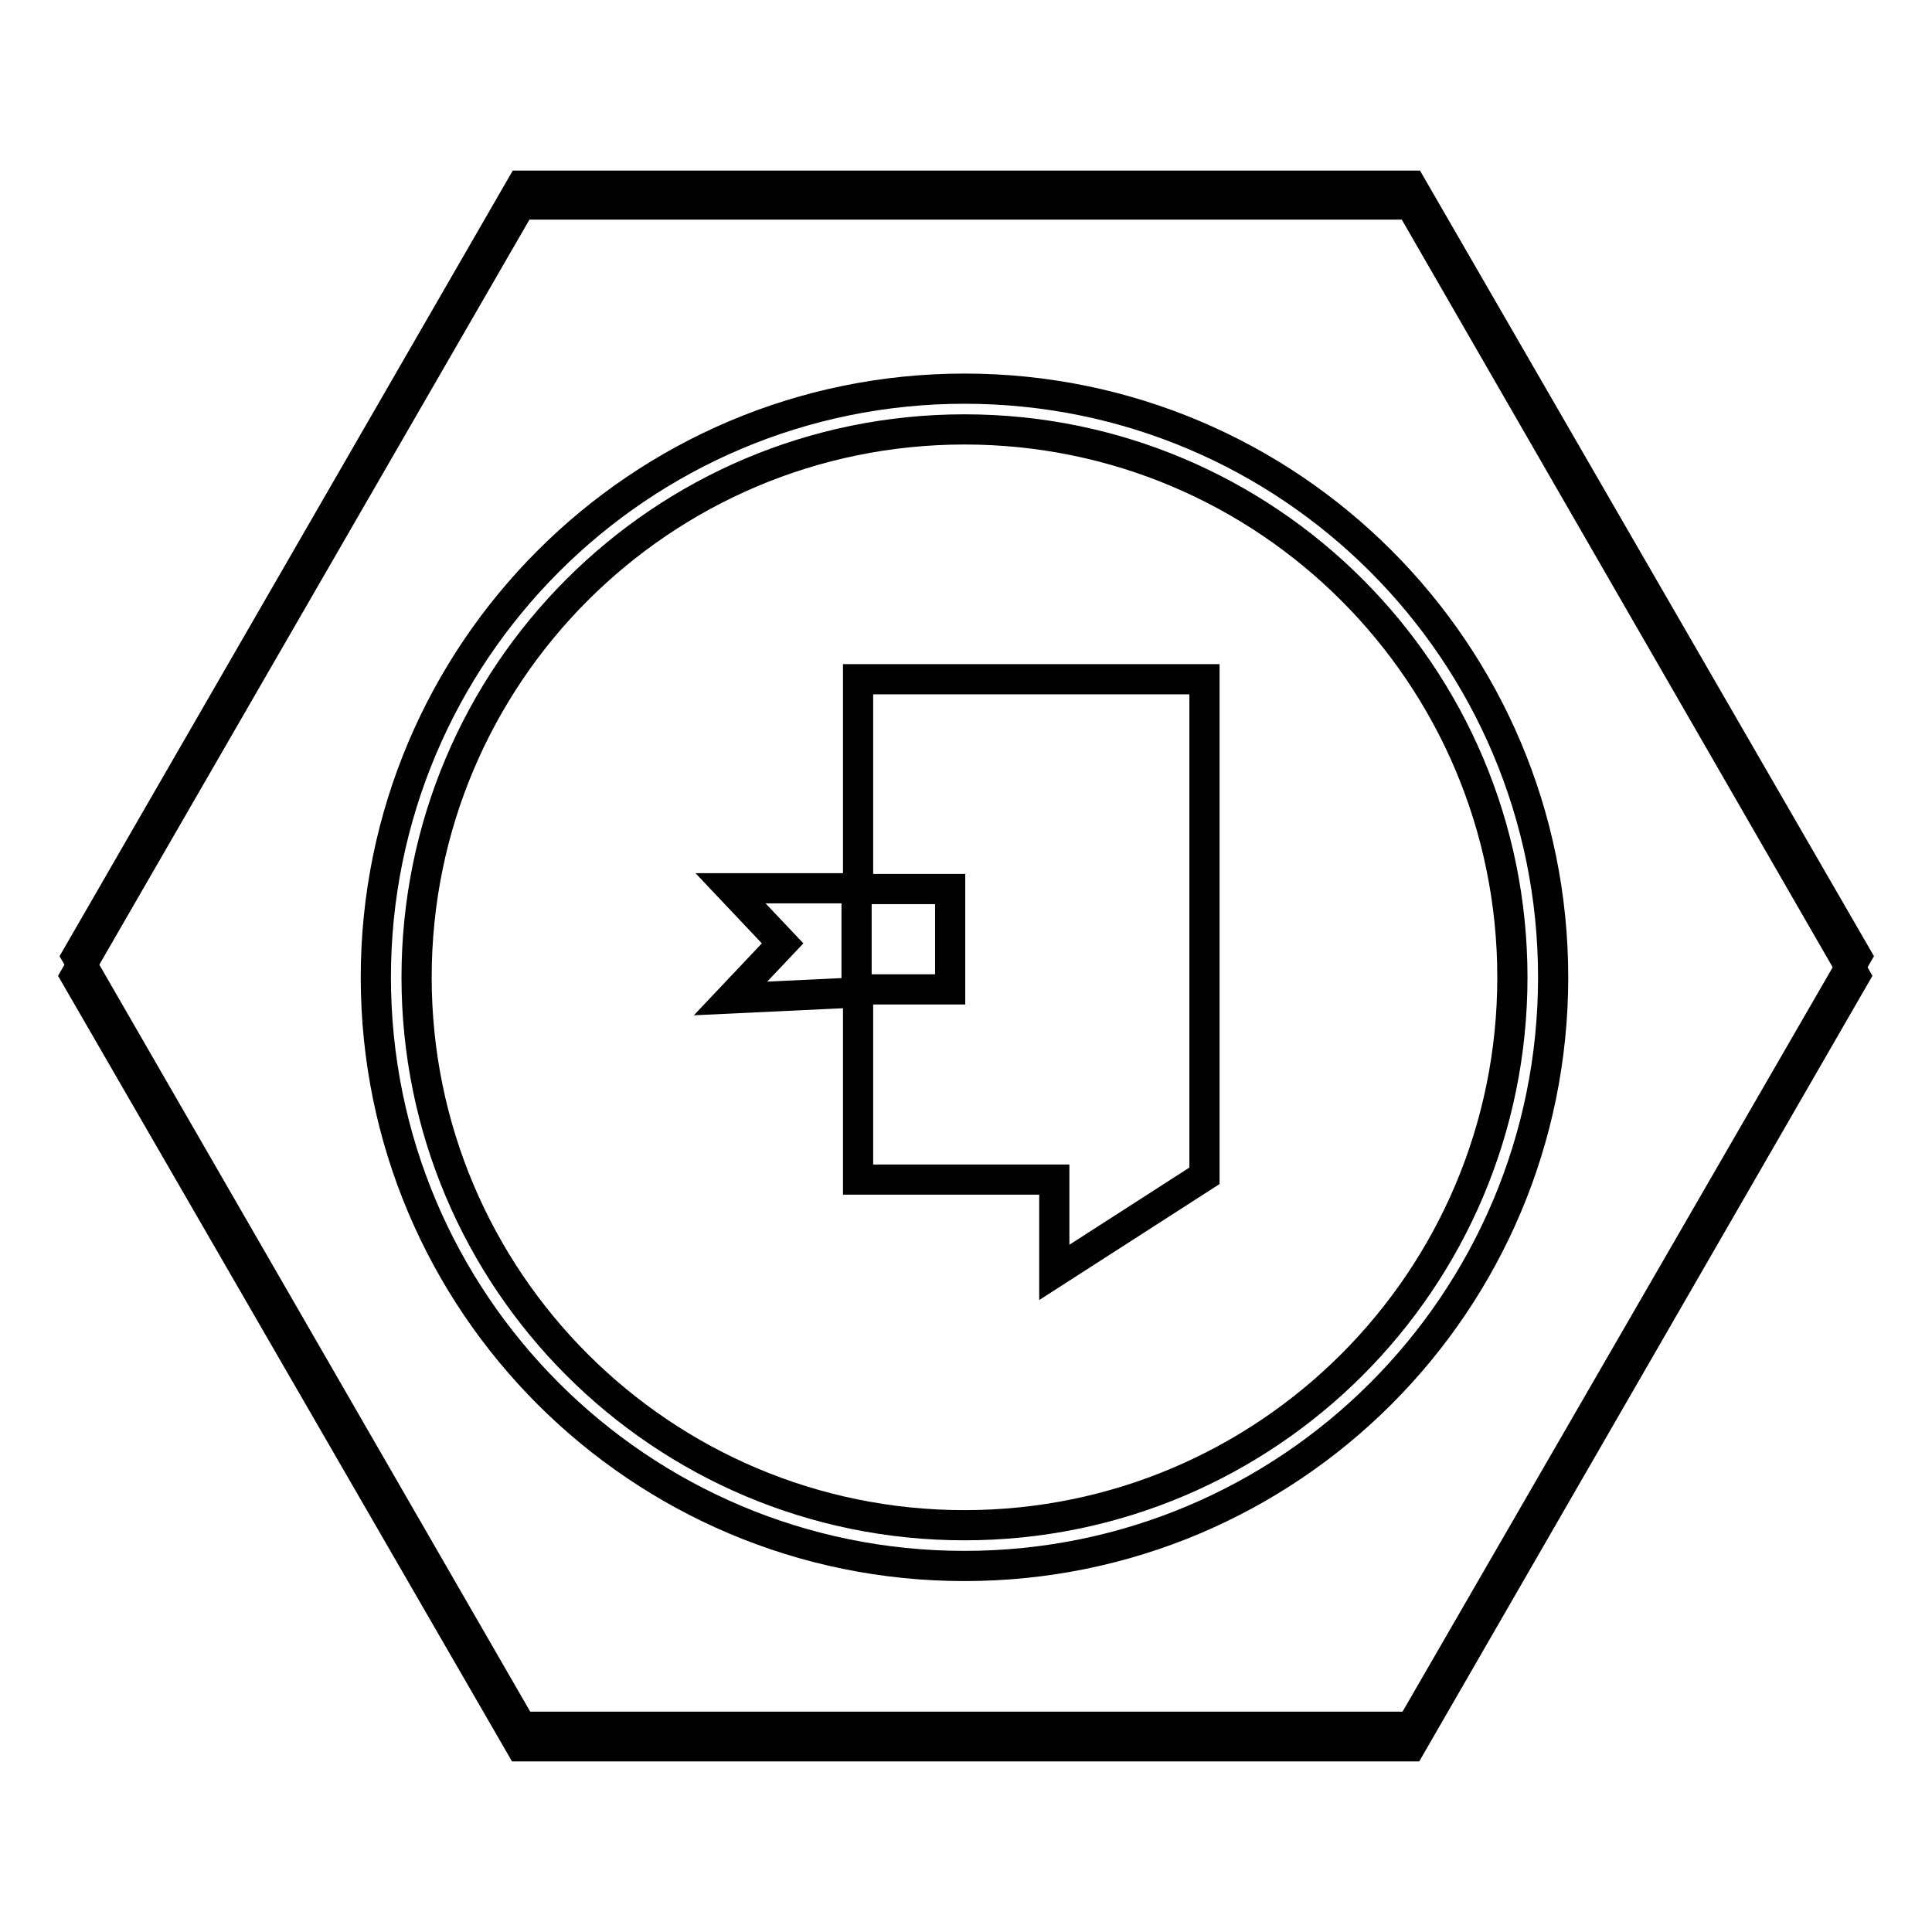
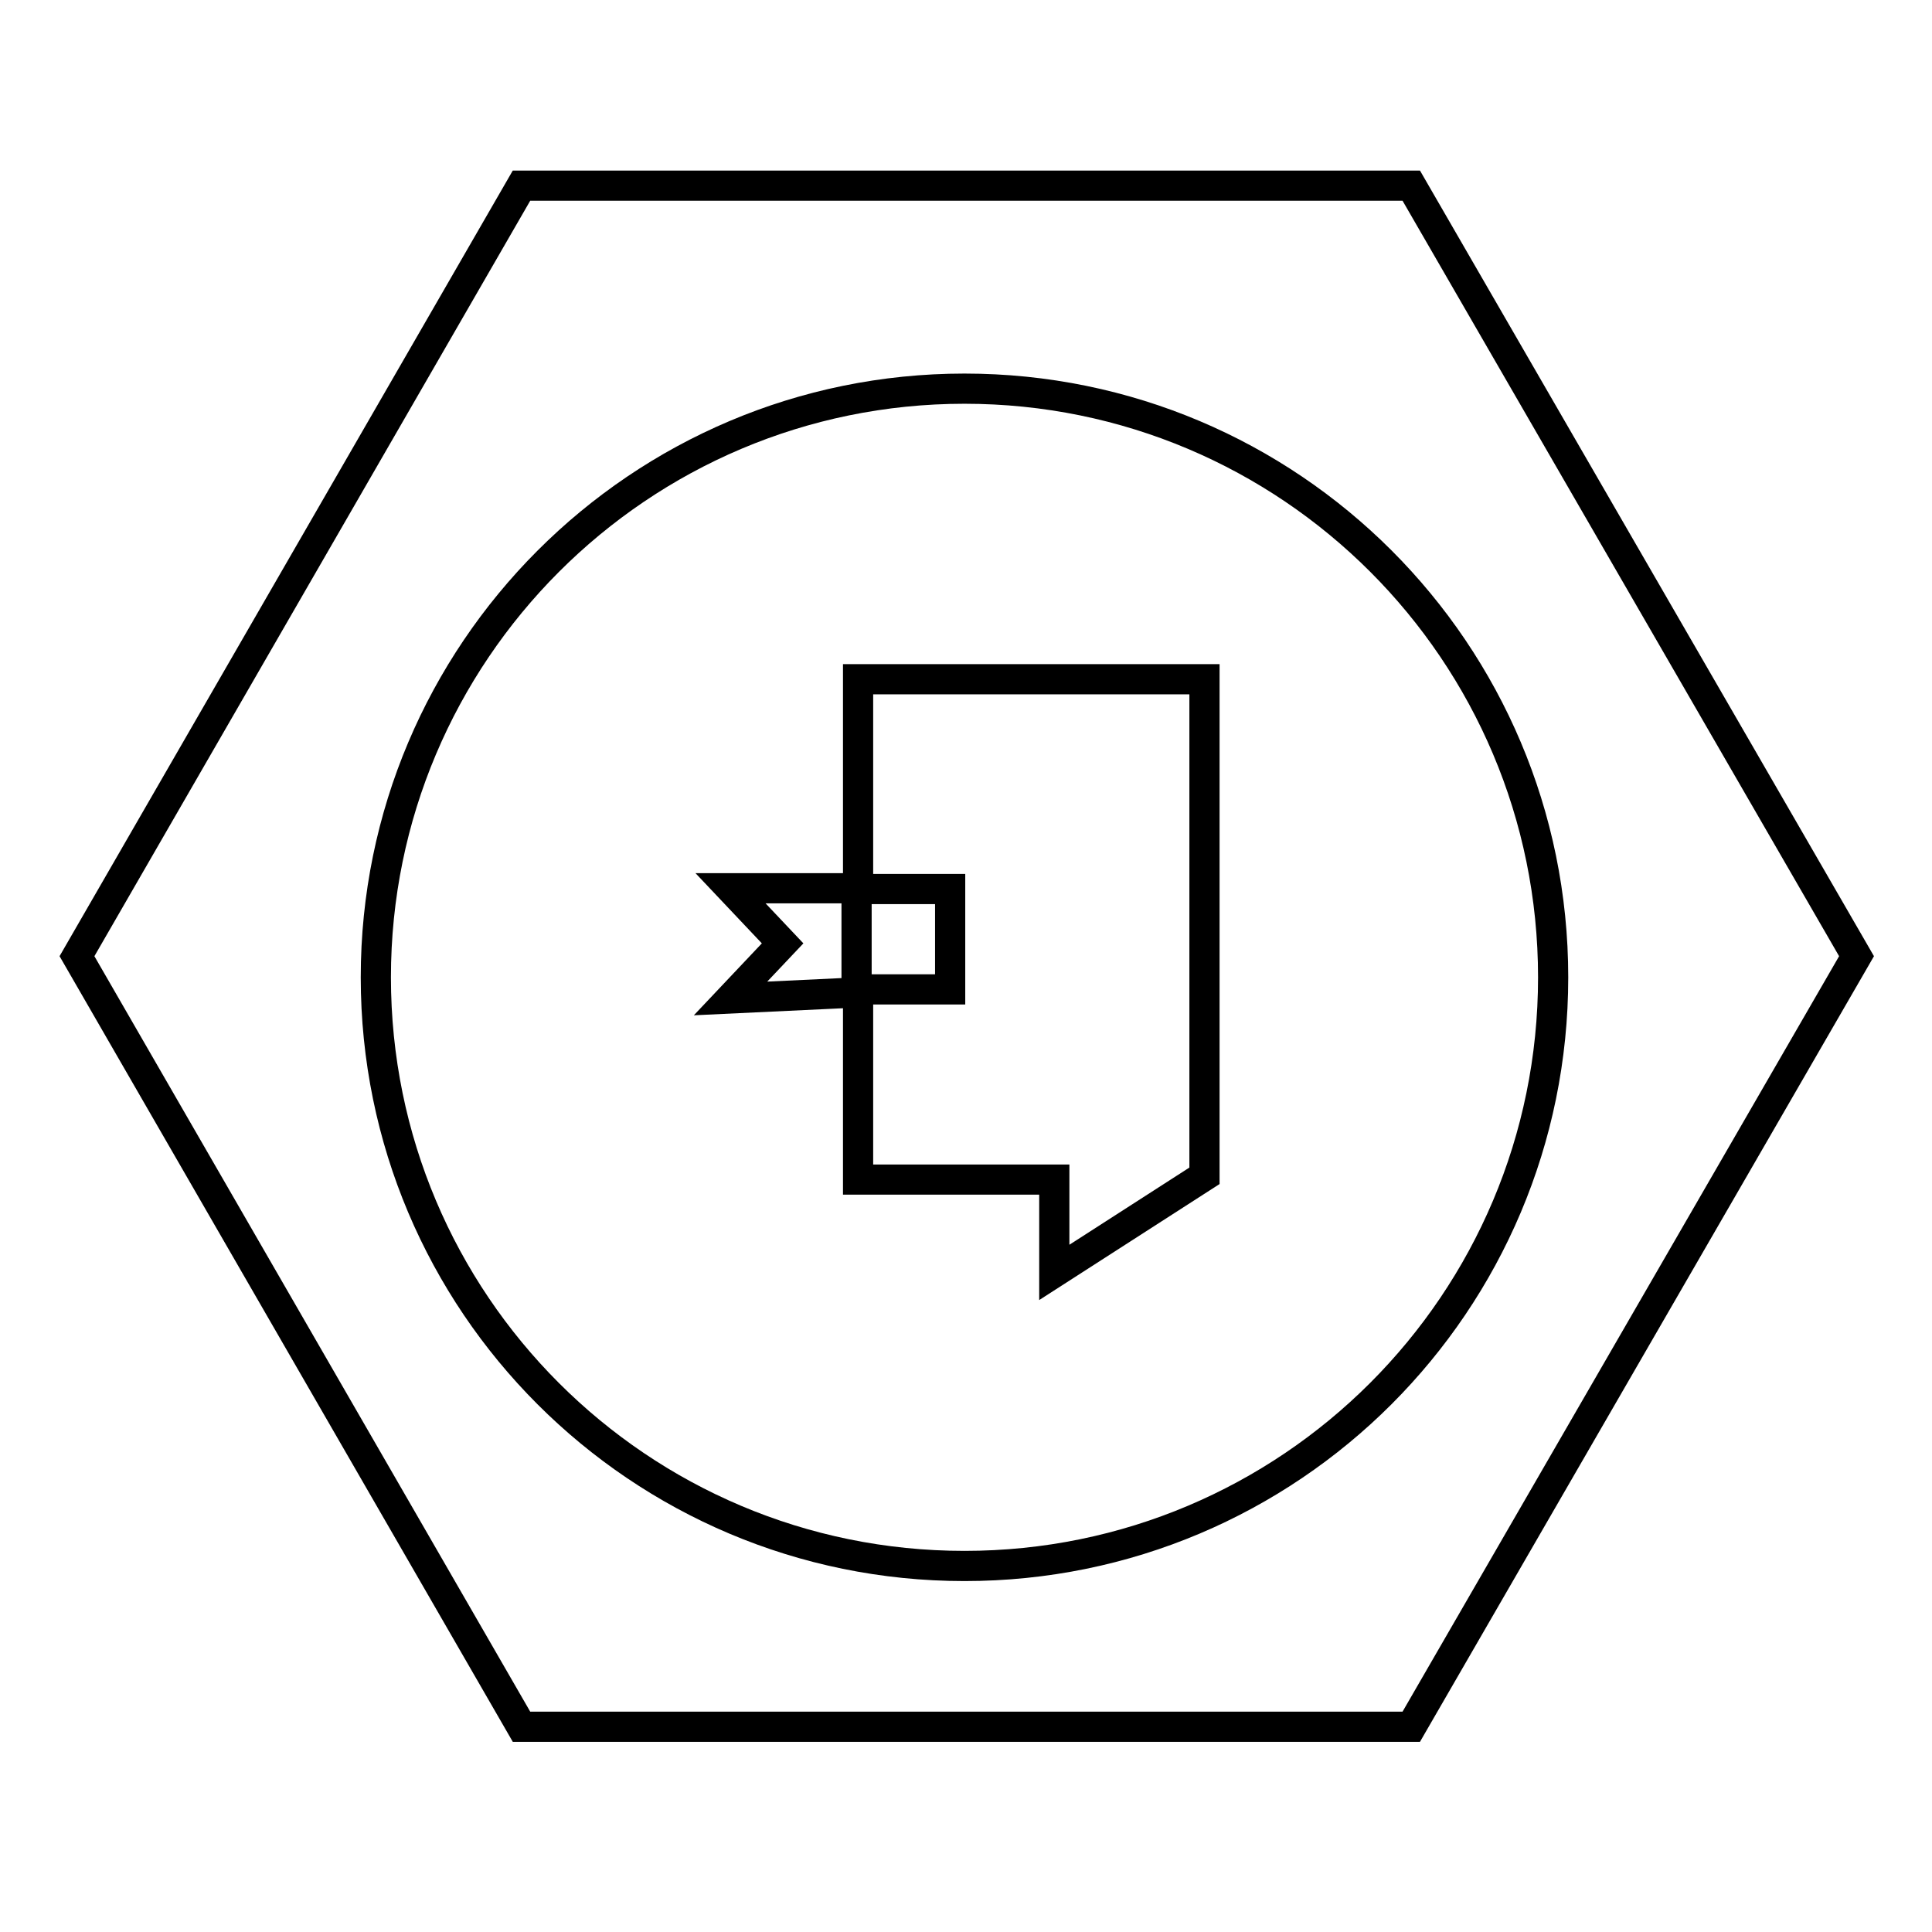
<svg xmlns="http://www.w3.org/2000/svg" version="1.1" x="0px" y="0px" viewBox="0 0 256 256" enable-background="new 0 0 256 256" xml:space="preserve">
  <g>
    <path stroke-width="4" fill-opacity="0" stroke="#000000" d="M187,24.6H69.1L10.2,126.7l58.9,102.1H187l59-102.1L187,24.6z" />
-     <path stroke-width="4" fill-opacity="0" stroke="#000000" d="M186.9,27.1H69L10,129.3l59,102.1h117.9l58.9-102.1L186.9,27.1z" />
    <path stroke-width="4" fill-opacity="0" stroke="#000000" d="M49.8,129.5c0,43.1,34.9,78,78,78s78-34.9,78-78l0,0c0-43.1-34.9-78-78-78S49.8,86.5,49.8,129.5z" />
-     <path stroke-width="4" fill-opacity="0" stroke="#000000" d="M55.2,129.5c0,40.1,32.5,72.6,72.6,72.6c40.1,0,72.6-32.5,72.6-72.6c0-40.1-32.5-72.6-72.6-72.6 C87.7,56.9,55.2,89.4,55.2,129.5z" />
    <path stroke-width="4" fill-opacity="0" stroke="#000000" d="M113.7,90v27.7H96.8l6.9,7.3l-6.9,7.3l16.9-0.8v24.8h26v12.3l19.9-12.8V90H113.7z M125.9,131.1h-12.4v-13.3 h12.4V131.1z" />
  </g>
</svg>